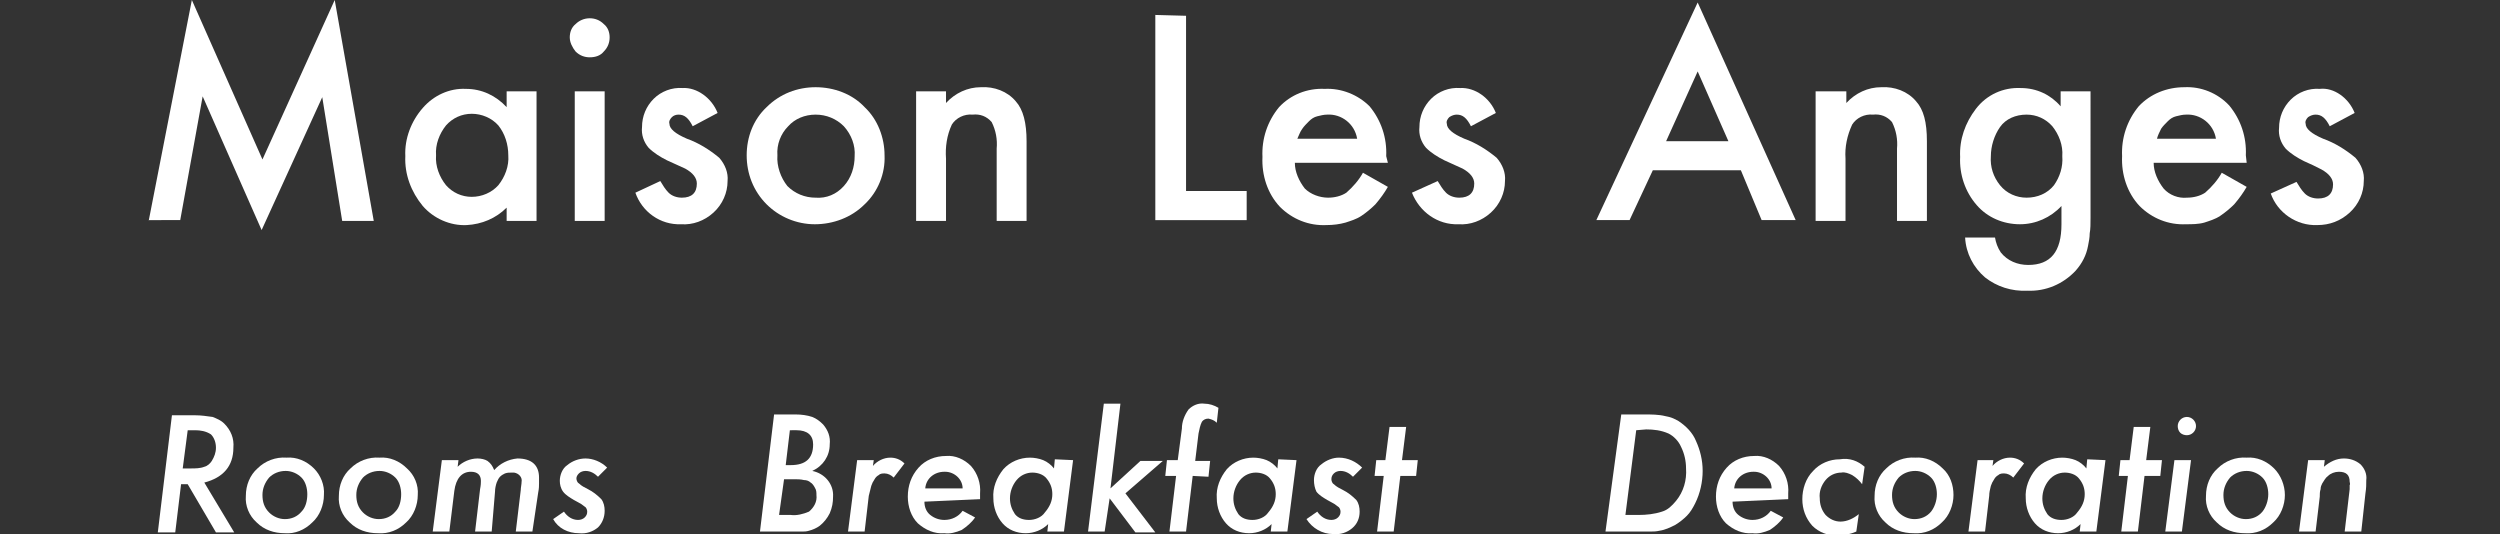
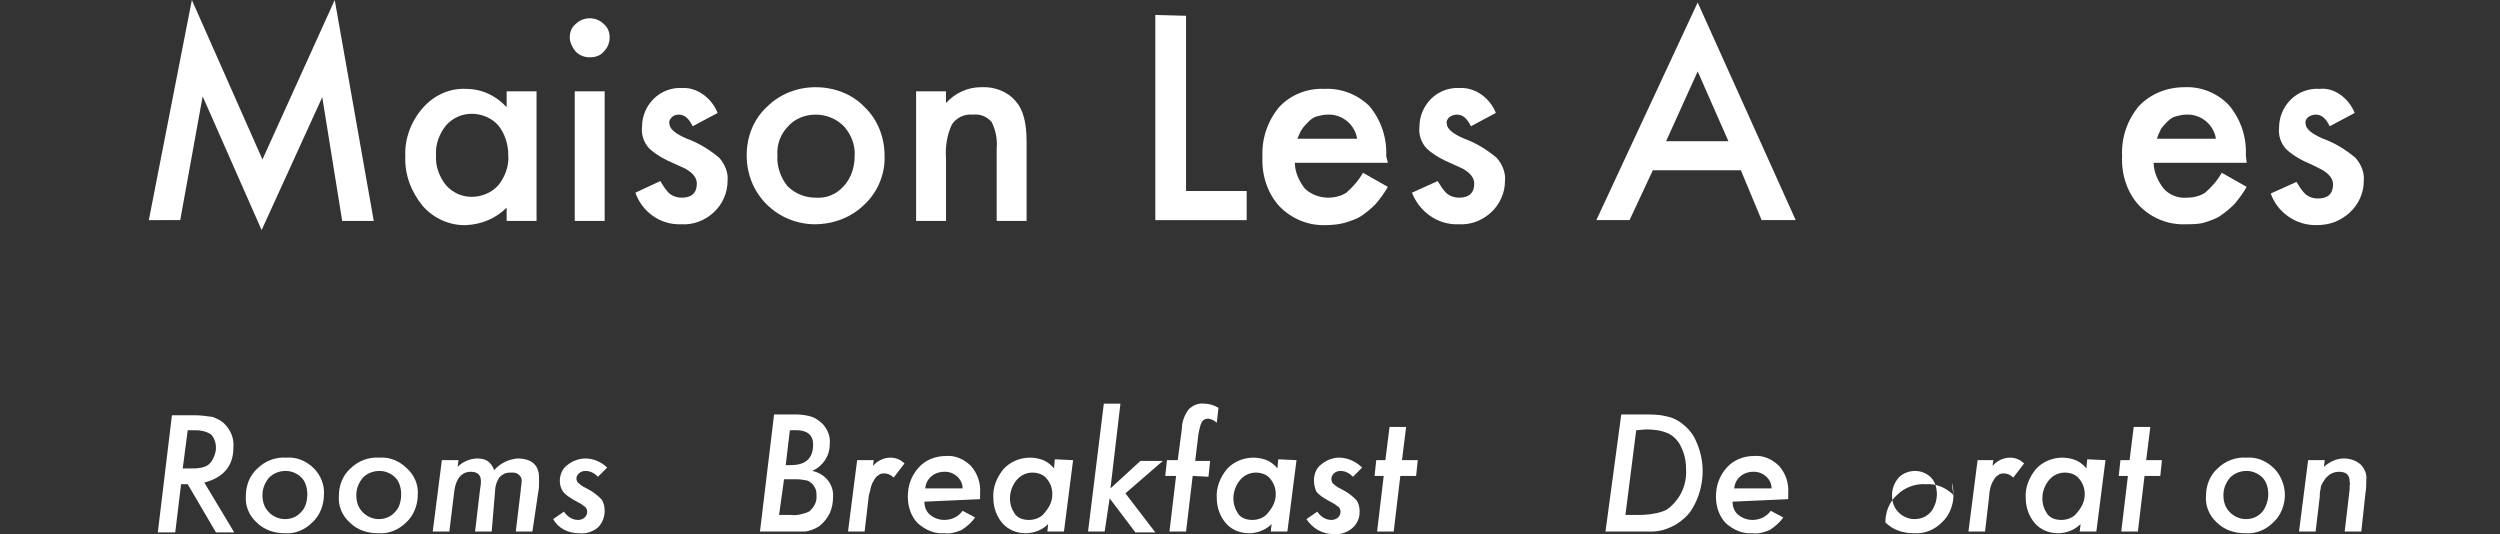
<svg xmlns="http://www.w3.org/2000/svg" version="1.1" id="Calque_1" x="0px" y="0px" viewBox="0 0 301 64.3" style="enable-background:new 0 0 301 64.3;" xml:space="preserve">
  <rect x="0" y="0" width="301" height="64.3" fill="#333333" stroke="none" />
  <style type="text/css">
	.st0{fill:#FFFFFF;}
</style>
  <title>les-anges-logo</title>
  <g id="Maison_Les_Anges_Rooms_Breakfast_Dinner_Decoration_copie">
    <g>
      <path class="st0" d="M17.9,26.6L23.1,0l8.5,19.2L40.3,0L45,26.6h-3.8l-2.4-14.9l-7.3,16l-7.1-16.1l-2.7,14.9H17.9z" />
      <path class="st0" d="M61,11h3.6v15.6H61v-1.6c-1.3,1.3-3,2-4.8,2.1c-2,0.1-4-0.8-5.3-2.3c-1.4-1.7-2.2-3.8-2.1-6    c-0.1-2.1,0.7-4.2,2.1-5.8c1.3-1.5,3.2-2.4,5.2-2.3c1.9,0,3.6,0.8,4.9,2.2L61,11z M52.5,18.7c-0.1,1.3,0.4,2.6,1.2,3.6    c0.8,0.9,1.9,1.4,3.1,1.4c1.2,0,2.4-0.5,3.2-1.4c0.8-1,1.3-2.3,1.2-3.6c0-1.3-0.4-2.6-1.2-3.6c-0.8-0.9-2-1.4-3.2-1.4    c-1.2,0-2.3,0.5-3.1,1.4C52.9,16.1,52.4,17.4,52.5,18.7z" />
      <path class="st0" d="M68.6,4.5c0-0.6,0.2-1.2,0.7-1.6c0.4-0.4,1-0.7,1.7-0.7c0.6,0,1.2,0.2,1.7,0.7c0.5,0.4,0.7,1,0.7,1.6    c0,0.6-0.2,1.2-0.7,1.7c-0.4,0.5-1,0.7-1.7,0.7c-0.6,0-1.2-0.2-1.7-0.7C68.9,5.7,68.6,5.1,68.6,4.5z M72.8,11v15.6h-3.6V11    L72.8,11z" />
      <path class="st0" d="M86.4,13.6l-3,1.6c-0.5-1-1-1.4-1.7-1.4c-0.3,0-0.6,0.1-0.8,0.3c-0.2,0.2-0.4,0.5-0.3,0.8    c0,0.6,0.7,1.2,2.1,1.8c1.4,0.5,2.7,1.3,3.9,2.3c0.7,0.8,1.1,1.8,1,2.8c0,1.4-0.6,2.8-1.7,3.8c-1.1,1-2.5,1.5-3.9,1.4    c-2.5,0.1-4.7-1.5-5.5-3.8l3-1.4c0.3,0.5,0.6,1,1,1.4c0.4,0.4,1,0.6,1.6,0.6c1.2,0,1.8-0.6,1.8-1.7c0-0.7-0.5-1.3-1.4-1.8    l-1.1-0.5l-1.1-0.5c-0.8-0.4-1.6-0.9-2.2-1.5c-0.6-0.7-0.9-1.6-0.8-2.5c0-1.3,0.5-2.5,1.4-3.4c0.9-0.9,2.2-1.4,3.5-1.3    C83.9,10.5,85.7,11.8,86.4,13.6z" />
      <path class="st0" d="M89.9,18.7c0-2.2,0.8-4.3,2.4-5.8c1.6-1.6,3.7-2.4,5.9-2.4c2.2,0,4.4,0.8,5.9,2.4c1.6,1.5,2.4,3.7,2.4,5.8    c0.1,2.2-0.8,4.4-2.4,5.9c-1.6,1.6-3.8,2.4-6,2.4c-2.2,0-4.3-0.9-5.8-2.4C90.7,23,89.9,20.9,89.9,18.7z M93.6,18.7    c-0.1,1.3,0.4,2.7,1.2,3.7c0.9,0.9,2.1,1.4,3.4,1.4c1.3,0.1,2.5-0.4,3.4-1.4c0.9-1,1.3-2.3,1.3-3.6c0.1-1.3-0.4-2.6-1.3-3.6    c-0.9-0.9-2.1-1.4-3.4-1.4c-1.3,0-2.5,0.5-3.3,1.4C94,16.1,93.5,17.4,93.6,18.7L93.6,18.7z" />
      <path class="st0" d="M110.3,11h3.6v1.4c1.1-1.2,2.6-1.9,4.2-1.9c1.6-0.1,3.2,0.5,4.2,1.7c0.9,1,1.3,2.6,1.3,4.8v9.6h-3.6v-8.7    c0.1-1.1-0.1-2.2-0.6-3.2c-0.6-0.7-1.4-1-2.3-0.9c-1-0.1-2,0.4-2.5,1.2c-0.6,1.3-0.8,2.7-0.7,4.1v7.5h-3.6V11z" />
      <path class="st0" d="M142.8,1.9V23h7.3v3.5h-11V1.8L142.8,1.9z" />
      <path class="st0" d="M167.1,19.6h-11.2c0,1.1,0.5,2.2,1.2,3.1c0.7,0.7,1.8,1.1,2.8,1.1c0.8,0,1.6-0.2,2.2-0.6    c0.8-0.7,1.5-1.5,2-2.4l3,1.7c-0.4,0.7-0.9,1.4-1.5,2.1c-0.5,0.5-1.1,1-1.7,1.4c-0.6,0.4-1.3,0.6-1.9,0.8    c-0.7,0.2-1.5,0.3-2.3,0.3c-2.1,0.1-4.1-0.7-5.6-2.2c-1.5-1.6-2.2-3.8-2.1-6c-0.1-2.2,0.6-4.3,2-6c1.4-1.5,3.4-2.3,5.5-2.2    c2-0.1,4,0.7,5.4,2.1c1.4,1.7,2.1,3.8,2,6L167.1,19.6z M163.4,16.7c-0.3-1.8-1.9-3-3.6-2.9c-0.4,0-0.8,0.1-1.2,0.2    c-0.4,0.1-0.7,0.3-1,0.6c-0.3,0.3-0.6,0.6-0.8,0.9c-0.3,0.4-0.4,0.8-0.6,1.2H163.4z" />
      <path class="st0" d="M180.1,13.6l-3,1.6c-0.5-1-1-1.4-1.7-1.4c-0.3,0-0.6,0.1-0.9,0.3c-0.2,0.2-0.4,0.5-0.3,0.8    c0,0.6,0.7,1.2,2.1,1.8c1.4,0.5,2.7,1.3,3.9,2.3c0.7,0.8,1.1,1.8,1,2.8c0,1.4-0.6,2.8-1.7,3.8c-1.1,1-2.5,1.5-3.9,1.4    c-2.5,0.1-4.7-1.5-5.6-3.8l3.1-1.4c0.3,0.5,0.6,1,1,1.4c0.4,0.4,1,0.6,1.6,0.6c1.2,0,1.8-0.6,1.8-1.7c0-0.7-0.5-1.3-1.4-1.8    l-1.1-0.5l-1.1-0.5c-0.8-0.4-1.6-0.9-2.2-1.5c-0.6-0.7-0.9-1.6-0.8-2.5c0-1.3,0.5-2.5,1.4-3.4c0.9-0.9,2.2-1.4,3.5-1.3    C177.6,10.5,179.4,11.8,180.1,13.6z" />
      <path class="st0" d="M209.6,20.5h-10.6l-2.8,6h-4l12.2-26.2l11.8,26.2h-4.1L209.6,20.5z M208.1,17l-3.7-8.4l-3.8,8.4L208.1,17z" />
-       <path class="st0" d="M218.7,11h3.6v1.4c1.1-1.2,2.6-1.9,4.2-1.9c1.6-0.1,3.2,0.5,4.2,1.7c0.9,1,1.3,2.5,1.3,4.8v9.6h-3.6v-8.7    c0.1-1.1-0.1-2.2-0.6-3.2c-0.6-0.7-1.4-1-2.3-0.9c-1-0.1-2,0.4-2.5,1.2c-0.6,1.3-0.9,2.7-0.8,4.1v7.5h-3.6V11z" />
-       <path class="st0" d="M251.7,26.2c0,0.7,0,1.4-0.1,1.9c0,0.5-0.1,1-0.2,1.5c-0.2,1.1-0.7,2.1-1.5,3c-1.5,1.6-3.6,2.5-5.8,2.4    c-1.9,0.1-3.7-0.5-5.1-1.6c-1.4-1.2-2.3-2.9-2.4-4.8h3.6c0.1,0.6,0.3,1.2,0.7,1.8c0.8,1,2,1.5,3.3,1.5c2.7,0,4-1.6,4-4.9v-2.2    c-1.3,1.4-3.1,2.2-5,2.2c-2,0-3.9-0.8-5.2-2.3c-1.4-1.6-2.1-3.7-2-5.8c-0.1-2.1,0.6-4.1,1.9-5.8c1.3-1.7,3.3-2.6,5.4-2.5    c1.9,0,3.6,0.8,4.8,2.2v-1.8h3.6V26.2z M248.3,18.8c0.1-1.3-0.4-2.6-1.2-3.6c-0.8-0.9-1.9-1.4-3.1-1.4c-1.3,0-2.5,0.5-3.2,1.5    c-0.7,1-1.1,2.3-1.1,3.5c-0.1,1.3,0.3,2.5,1.1,3.5c0.8,1,2,1.5,3.2,1.5c1.3,0,2.5-0.5,3.3-1.5C248,21.3,248.4,20.1,248.3,18.8z" />
      <path class="st0" d="M270.5,19.6h-11.2c0,1.1,0.5,2.2,1.2,3.1c0.7,0.8,1.8,1.2,2.8,1.1c0.8,0,1.6-0.2,2.2-0.6    c0.8-0.7,1.5-1.5,2-2.4l3,1.7c-0.4,0.7-0.9,1.4-1.5,2.1c-0.5,0.5-1.1,1-1.7,1.4c-0.6,0.4-1.3,0.6-1.9,0.8    c-0.7,0.2-1.5,0.2-2.2,0.2c-2.1,0.1-4.1-0.7-5.6-2.2c-1.5-1.6-2.2-3.8-2.1-6c-0.1-2.2,0.6-4.3,2-6c1.4-1.5,3.4-2.3,5.5-2.3    c2-0.1,4,0.7,5.4,2.2c1.4,1.7,2.1,3.8,2,6L270.5,19.6z M266.8,16.7c-0.3-1.8-1.9-3-3.6-2.9c-0.4,0-0.8,0.1-1.2,0.2    c-0.4,0.1-0.7,0.3-1,0.6c-0.3,0.3-0.6,0.6-0.8,0.9c-0.2,0.4-0.4,0.8-0.5,1.2H266.8z" />
      <path class="st0" d="M283.5,13.6l-3,1.6c-0.5-1-1-1.4-1.7-1.4c-0.3,0-0.6,0.1-0.9,0.3c-0.2,0.2-0.4,0.5-0.3,0.8    c0,0.6,0.7,1.2,2.1,1.8c1.4,0.5,2.7,1.3,3.9,2.3c0.7,0.8,1.1,1.8,1,2.8c0,1.4-0.6,2.8-1.7,3.8c-1.1,1-2.4,1.5-3.9,1.5    c-2.5,0.1-4.8-1.5-5.6-3.8l3.1-1.4c0.3,0.5,0.6,1,1,1.4c0.4,0.4,1,0.6,1.6,0.6c1.2,0,1.8-0.6,1.8-1.7c0-0.7-0.5-1.3-1.4-1.8    l-1-0.5l-1.1-0.5c-0.8-0.4-1.6-0.9-2.2-1.5c-0.6-0.7-0.9-1.6-0.8-2.5c0-1.3,0.5-2.5,1.4-3.4c0.9-0.9,2.2-1.4,3.5-1.3    C281,10.5,282.8,11.8,283.5,13.6z" />
    </g>
    <g>
      <path class="st0" d="M24.6,58.1l3.6,6h-2.2l-3.4-5.8h-0.8l-0.7,5.8H19l1.7-14.1h2.8c0.7,0,1.4,0.1,2.1,0.2c0.5,0.2,1,0.4,1.4,0.8    c0.8,0.8,1.2,1.8,1.1,2.9C28.1,56.1,26.9,57.5,24.6,58.1z M22.6,51.8L22,56.4h1c0.5,0,1.1,0,1.6-0.2c0.4-0.1,0.7-0.4,0.9-0.7    c0.3-0.5,0.5-1,0.5-1.6c0-0.6-0.2-1.2-0.6-1.6c-0.6-0.4-1.3-0.5-1.9-0.5H22.6z" />
      <path class="st0" d="M39,59.6c0,1.2-0.5,2.5-1.4,3.3c-0.9,0.9-2.1,1.4-3.3,1.3c-1.3,0-2.5-0.4-3.4-1.3c-0.9-0.8-1.4-2-1.3-3.2    c0-1.3,0.5-2.5,1.4-3.3c0.9-0.9,2.2-1.4,3.5-1.3c1.2-0.1,2.4,0.4,3.3,1.3C38.6,57.2,39.1,58.4,39,59.6z M37,59.5    c0-0.7-0.2-1.5-0.7-2c-0.5-0.5-1.2-0.8-1.9-0.8c-0.8,0-1.5,0.3-2,0.8c-0.5,0.6-0.8,1.3-0.8,2.1c0,0.8,0.2,1.5,0.8,2.1    c0.5,0.5,1.2,0.8,1.9,0.8c0.8,0,1.5-0.3,2-0.9C36.8,61.1,37,60.3,37,59.5L37,59.5z" />
      <path class="st0" d="M50.3,59.6c0,1.2-0.5,2.5-1.4,3.3c-0.9,0.9-2.1,1.4-3.4,1.3c-1.3,0-2.5-0.4-3.4-1.3c-0.9-0.8-1.4-2-1.3-3.2    c0-1.3,0.5-2.5,1.4-3.3c0.9-0.9,2.2-1.4,3.5-1.3c1.2-0.1,2.4,0.4,3.3,1.3C49.9,57.2,50.4,58.4,50.3,59.6z M48.3,59.5    c0-0.7-0.2-1.5-0.7-2c-0.5-0.5-1.2-0.8-1.9-0.8c-0.8,0-1.5,0.3-2,0.8c-0.5,0.6-0.8,1.3-0.8,2.1c0,0.8,0.2,1.5,0.8,2.1    c0.5,0.5,1.2,0.8,1.9,0.8c0.8,0,1.5-0.3,2-0.9C48.1,61.1,48.3,60.3,48.3,59.5L48.3,59.5z" />
      <path class="st0" d="M55.2,55.4l-0.1,0.8c0.6-0.6,1.5-1,2.4-1c0.4,0,0.9,0.1,1.2,0.3c0.4,0.3,0.6,0.6,0.8,1.1    c0.7-0.8,1.7-1.3,2.8-1.4c1.7,0,2.6,0.8,2.6,2.3c0,0.2,0,0.4,0,0.7s0,0.6-0.1,1.1L64.1,64h-2l0.6-5c0-0.3,0.1-0.7,0.1-1    c0.1-0.5-0.3-1-0.9-1.1c-0.1,0-0.2,0-0.3,0c-0.3,0-0.5,0-0.8,0.1c-0.2,0.1-0.4,0.2-0.6,0.4c-0.2,0.2-0.3,0.5-0.4,0.7    c-0.1,0.3-0.2,0.7-0.2,1.1L59.2,64h-2l0.6-5.1c0.1-0.5,0.1-0.8,0.1-1c0-0.7-0.4-1.1-1.2-1.1c-1.1,0-1.8,0.8-2,2.3L54.1,64h-2    l1.1-8.6L55.2,55.4z" />
      <path class="st0" d="M73.1,56.3l-1.1,1.1c-0.4-0.4-0.9-0.7-1.5-0.7c-0.3,0-0.6,0.1-0.8,0.3c-0.2,0.2-0.3,0.4-0.3,0.6    c0,0.2,0.1,0.5,0.3,0.6c0.3,0.3,0.7,0.5,1.1,0.7c0.6,0.3,1.1,0.7,1.6,1.2c0.3,0.4,0.4,0.9,0.4,1.4c0,0.8-0.3,1.5-0.8,2    c-0.6,0.5-1.4,0.8-2.3,0.7c-1.3,0-2.5-0.6-3.1-1.7l1.3-0.9c0.4,0.6,1,1,1.7,1c0.3,0,0.6-0.1,0.8-0.3c0.2-0.2,0.3-0.4,0.3-0.7    c0-0.2-0.1-0.5-0.3-0.6c-0.1-0.1-0.3-0.2-0.4-0.3c-0.2-0.1-0.5-0.3-0.9-0.5c-0.5-0.3-1-0.6-1.3-1c-0.3-0.4-0.4-0.9-0.4-1.3    c0-0.7,0.3-1.5,0.9-1.9c0.6-0.5,1.4-0.8,2.2-0.8C71.4,55.2,72.4,55.6,73.1,56.3z" />
      <path class="st0" d="M93.2,49.9h2.6c0.7,0,1.4,0.1,2,0.3c0.5,0.2,0.9,0.5,1.3,0.9c0.6,0.7,0.9,1.5,0.8,2.4c0,1.4-0.8,2.6-2.1,3.2    c1.5,0.3,2.6,1.6,2.5,3.1c0,0.7-0.1,1.3-0.4,2c-0.3,0.6-0.7,1.1-1.2,1.5c-0.4,0.3-0.9,0.5-1.3,0.6c-0.3,0.1-0.6,0.1-0.9,0.1    c-0.4,0-0.8,0-1.3,0h-3.7L93.2,49.9z M94.4,57.7L93.8,62h1.4c0.7,0.1,1.5-0.1,2.2-0.4c0.6-0.5,1-1.2,0.9-2c0-0.3,0-0.6-0.2-0.9    c-0.1-0.2-0.3-0.5-0.5-0.6c-0.2-0.2-0.5-0.3-0.8-0.3c-0.4-0.1-0.8-0.1-1.2-0.1L94.4,57.7z M95.1,51.8L94.6,56h0.6    c1.8,0,2.7-0.8,2.7-2.5c0-1.1-0.7-1.7-2-1.7H95.1z" />
      <path class="st0" d="M105.2,55.4l-0.1,0.7c0.5-0.6,1.3-1,2.1-1c0.6,0,1.2,0.2,1.7,0.7l-1.3,1.7c-0.3-0.3-0.7-0.5-1.1-0.5    c-0.2,0-0.5,0-0.7,0.2c-0.2,0.1-0.4,0.3-0.5,0.5c-0.2,0.3-0.3,0.5-0.4,0.8c-0.1,0.4-0.2,0.8-0.3,1.2l-0.5,4.3h-2l1.1-8.6    L105.2,55.4z" />
      <path class="st0" d="M111.3,60.4c0,0.6,0.2,1.2,0.7,1.6c0.5,0.4,1.1,0.6,1.7,0.6c0.9,0,1.7-0.4,2.2-1.1l1.5,0.8    c-0.4,0.6-1,1.1-1.6,1.5c-0.7,0.3-1.4,0.5-2.1,0.4c-1.2,0.1-2.3-0.4-3.2-1.2c-0.8-0.8-1.2-2-1.2-3.2c0-1.3,0.4-2.5,1.3-3.5    c0.8-0.9,2-1.4,3.3-1.4c1.1-0.1,2.2,0.4,3,1.2c0.8,0.9,1.2,2.1,1.1,3.3c0,0.2,0,0.4,0,0.7L111.3,60.4z M115.9,58.8    c0-1.1-1-2-2.1-2c0,0-0.1,0-0.1,0c-1.2,0-2.2,0.8-2.3,2H115.9z" />
      <path class="st0" d="M129.2,55.4l-1.1,8.6h-2l0.1-0.9c-0.7,0.7-1.7,1.1-2.7,1.1c-1.1,0-2.1-0.4-2.8-1.2c-0.7-0.8-1.1-1.9-1.1-3    c-0.1-1.3,0.4-2.5,1.2-3.5c0.8-0.9,2-1.4,3.2-1.4c0.5,0,1.1,0.1,1.6,0.3c0.5,0.2,1,0.6,1.3,1l0.1-1.1L129.2,55.4z M126.7,59.5    c0-0.7-0.2-1.3-0.7-1.9c-0.4-0.5-1.1-0.7-1.7-0.7c-0.7,0-1.4,0.3-1.9,0.9c-0.5,0.6-0.8,1.4-0.8,2.2c0,0.7,0.2,1.3,0.6,1.9    c0.4,0.5,1,0.7,1.7,0.7c0.7,0,1.5-0.3,1.9-0.9C126.4,61,126.7,60.3,126.7,59.5z" />
      <path class="st0" d="M134.9,48.6l-1.2,10.2l3.6-3.3h2.7l-4.5,3.9l3.6,4.7h-2.4l-3.1-4.1L133,64h-2l1.9-15.4L134.9,48.6z" />
      <path class="st0" d="M143.6,57.3l-0.8,6.7h-2l0.8-6.7h-1.3l0.2-1.9h1.3l0.5-3.8c0-0.8,0.3-1.6,0.8-2.3c0.5-0.5,1.2-0.8,1.9-0.7    c0.6,0,1.2,0.2,1.7,0.5l-0.2,1.8c-0.3-0.3-0.6-0.4-1-0.5c-0.3,0-0.6,0.1-0.8,0.4c-0.2,0.4-0.3,0.9-0.4,1.4l-0.4,3.3h1.8l-0.2,1.9    L143.6,57.3z" />
      <path class="st0" d="M156.1,55.4L155,64h-2l0.1-0.9c-0.7,0.7-1.7,1.1-2.7,1.1c-1.1,0-2.1-0.4-2.8-1.2c-0.7-0.8-1.1-1.9-1.1-3    c-0.1-1.3,0.4-2.5,1.2-3.5c0.8-0.9,2-1.4,3.2-1.4c0.5,0,1.1,0.1,1.6,0.3c0.5,0.2,1,0.6,1.3,1l0.1-1.1L156.1,55.4z M153.6,59.5    c0-0.7-0.2-1.3-0.7-1.9c-0.4-0.5-1.1-0.7-1.7-0.7c-0.7,0-1.4,0.3-1.9,0.9c-0.5,0.6-0.8,1.4-0.8,2.2c0,0.7,0.2,1.3,0.6,1.9    c0.4,0.5,1,0.7,1.7,0.7c0.7,0,1.5-0.3,1.9-0.9C153.3,61,153.6,60.3,153.6,59.5L153.6,59.5z" />
      <path class="st0" d="M164,56.3l-1.1,1.1c-0.4-0.4-0.9-0.7-1.5-0.7c-0.3,0-0.6,0.1-0.8,0.3c-0.2,0.2-0.3,0.4-0.3,0.7    c0,0.2,0.1,0.5,0.3,0.6c0.3,0.3,0.7,0.5,1.1,0.7c0.6,0.3,1.1,0.7,1.6,1.2c0.3,0.4,0.4,0.9,0.4,1.4c0,0.8-0.3,1.5-0.9,2    c-0.6,0.5-1.4,0.8-2.3,0.7c-1.3,0-2.5-0.7-3.2-1.8l1.3-0.9c0.4,0.6,1,1,1.7,1c0.3,0,0.6-0.1,0.8-0.3c0.2-0.2,0.3-0.4,0.3-0.7    c0-0.2-0.1-0.5-0.3-0.6c-0.1-0.1-0.3-0.2-0.4-0.3c-0.2-0.1-0.5-0.3-0.9-0.5c-0.5-0.3-1-0.6-1.3-1c-0.2-0.4-0.3-0.9-0.3-1.4    c0-0.7,0.3-1.5,0.9-1.9c0.6-0.5,1.4-0.8,2.1-0.8C162.3,55.1,163.3,55.6,164,56.3z" />
      <path class="st0" d="M168.6,57.3l-0.8,6.7h-2l0.8-6.7h-1.1l0.2-1.9h1.1l0.5-4h2l-0.5,4h1.9l-0.2,1.9L168.6,57.3z" />
      <path class="st0" d="M195.2,49.9h2.8c0.8,0,1.7,0,2.5,0.2c0.6,0.1,1.1,0.3,1.6,0.6c0.9,0.6,1.7,1.4,2.1,2.4    c0.5,1.1,0.8,2.3,0.8,3.6c0,1.3-0.3,2.7-0.9,3.9c-0.3,0.6-0.6,1.1-1,1.5c-0.4,0.4-0.9,0.8-1.4,1.1c-0.6,0.3-1.2,0.6-1.9,0.7    c-0.4,0.1-0.8,0.1-1.2,0.1c-0.5,0-1,0-1.7,0h-3.6L195.2,49.9z M197,51.8l-1.3,10.2h1.6c0.9,0,1.9-0.1,2.8-0.4    c0.7-0.2,1.2-0.7,1.7-1.3c0.9-1.1,1.3-2.5,1.2-3.9c0-0.9-0.2-1.8-0.6-2.6c-0.3-0.7-0.9-1.3-1.5-1.6c-0.9-0.4-1.8-0.5-2.7-0.5    L197,51.8z" />
      <path class="st0" d="M208.6,60.4c0,0.6,0.2,1.2,0.7,1.6c0.5,0.4,1.1,0.6,1.7,0.6c0.9,0,1.7-0.4,2.2-1.1l1.5,0.8    c-0.4,0.6-1,1.1-1.6,1.5c-0.7,0.3-1.4,0.5-2.1,0.4c-1.2,0.1-2.3-0.4-3.2-1.2c-0.8-0.8-1.2-2-1.2-3.2c0-1.3,0.4-2.5,1.3-3.5    c0.8-0.9,2-1.4,3.3-1.4c1.1-0.1,2.2,0.4,3,1.2c0.8,0.9,1.2,2.1,1.1,3.3c0,0.2,0,0.4,0,0.7L208.6,60.4z M213.3,58.8    c0-1.1-1-2-2.1-2c0,0-0.1,0-0.1,0c-1.2,0-2.2,0.8-2.3,2H213.3z" />
-       <path class="st0" d="M224.5,56.2l-0.3,2.1c-0.3-0.4-0.7-0.8-1.2-1.1c-0.4-0.2-0.9-0.4-1.3-0.3c-0.7,0-1.4,0.3-1.9,0.9    c-0.5,0.6-0.8,1.4-0.7,2.2c0,0.7,0.2,1.4,0.7,2c0.5,0.5,1.1,0.8,1.8,0.8c0.8,0,1.6-0.4,2.2-0.9l-0.3,2.1c-0.7,0.3-1.5,0.5-2.3,0.5    c-1.1,0-2.2-0.4-3-1.2c-0.8-0.9-1.2-2-1.2-3.2c0-1.2,0.4-2.5,1.3-3.4c0.8-0.9,2-1.4,3.2-1.4C222.7,55.1,223.7,55.5,224.5,56.2z" />
-       <path class="st0" d="M235.2,59.6c0,1.2-0.5,2.5-1.4,3.3c-0.9,0.9-2.1,1.4-3.4,1.3c-1.3,0-2.5-0.4-3.4-1.3c-0.9-0.8-1.4-2-1.3-3.2    c0-1.3,0.5-2.5,1.4-3.3c0.9-0.9,2.2-1.4,3.5-1.3c1.2-0.1,2.4,0.4,3.3,1.3C234.8,57.2,235.2,58.4,235.2,59.6z M233.2,59.5    c0-0.7-0.2-1.5-0.7-2c-0.5-0.5-1.2-0.8-1.9-0.8c-0.8,0-1.5,0.3-2,0.8c-0.5,0.6-0.8,1.3-0.8,2.1c0,0.8,0.2,1.5,0.8,2.1    c0.5,0.5,1.2,0.8,1.9,0.8c0.8,0,1.5-0.3,2-0.9C232.9,61.1,233.2,60.3,233.2,59.5L233.2,59.5z" />
+       <path class="st0" d="M235.2,59.6c0,1.2-0.5,2.5-1.4,3.3c-0.9,0.9-2.1,1.4-3.4,1.3c-1.3,0-2.5-0.4-3.4-1.3c0-1.3,0.5-2.5,1.4-3.3c0.9-0.9,2.2-1.4,3.5-1.3c1.2-0.1,2.4,0.4,3.3,1.3C234.8,57.2,235.2,58.4,235.2,59.6z M233.2,59.5    c0-0.7-0.2-1.5-0.7-2c-0.5-0.5-1.2-0.8-1.9-0.8c-0.8,0-1.5,0.3-2,0.8c-0.5,0.6-0.8,1.3-0.8,2.1c0,0.8,0.2,1.5,0.8,2.1    c0.5,0.5,1.2,0.8,1.9,0.8c0.8,0,1.5-0.3,2-0.9C232.9,61.1,233.2,60.3,233.2,59.5L233.2,59.5z" />
      <path class="st0" d="M240,55.4l-0.1,0.7c0.5-0.6,1.3-1,2.1-1c0.6,0,1.2,0.2,1.7,0.7l-1.3,1.7c-0.3-0.3-0.7-0.5-1.1-0.5    c-0.2,0-0.5,0-0.7,0.2c-0.2,0.1-0.4,0.3-0.5,0.5c-0.2,0.3-0.3,0.5-0.4,0.8c-0.1,0.4-0.2,0.8-0.2,1.2L239,64h-2l1.1-8.6L240,55.4z" />
      <path class="st0" d="M253.5,55.4l-1.1,8.6h-2l0.1-0.9c-0.7,0.7-1.7,1.1-2.7,1.1c-1.1,0-2.1-0.4-2.8-1.2c-0.7-0.8-1.1-1.9-1.1-3    c-0.1-1.3,0.4-2.5,1.2-3.5c0.8-0.9,2-1.4,3.2-1.4c0.5,0,1.1,0.1,1.6,0.3c0.5,0.2,1,0.6,1.3,1l0.1-1.1L253.5,55.4z M251,59.5    c0-0.7-0.2-1.3-0.7-1.9c-0.4-0.5-1.1-0.7-1.7-0.7c-0.7,0-1.4,0.3-1.9,0.9c-0.5,0.6-0.8,1.4-0.8,2.2c0,0.7,0.2,1.3,0.6,1.9    c0.4,0.5,1,0.7,1.7,0.7c0.7,0,1.5-0.3,1.9-0.9C250.7,61,251,60.3,251,59.5z" />
      <path class="st0" d="M258.2,57.3l-0.8,6.7h-2l0.8-6.7h-1.1l0.2-1.9h1.1l0.5-4h2l-0.5,4h1.9l-0.2,1.9L258.2,57.3z" />
-       <path class="st0" d="M263.8,55.4l-1.1,8.6h-2l1.1-8.6L263.8,55.4z M264.4,51.3c0,0.6-0.5,1.1-1.1,1.1c0,0,0,0,0,0    c-0.3,0-0.6-0.1-0.8-0.3c-0.2-0.2-0.3-0.5-0.3-0.8c0-0.6,0.5-1.1,1.1-1.1c0,0,0,0,0,0C263.9,50.2,264.4,50.7,264.4,51.3    L264.4,51.3z" />
      <path class="st0" d="M275.1,59.6c0,1.2-0.5,2.5-1.4,3.3c-0.9,0.9-2.1,1.4-3.4,1.3c-1.3,0-2.5-0.4-3.4-1.3c-0.9-0.8-1.4-2-1.3-3.2    c0-1.3,0.5-2.5,1.4-3.3c0.9-0.9,2.2-1.4,3.5-1.3c1.2-0.1,2.4,0.4,3.3,1.3C274.6,57.2,275.1,58.4,275.1,59.6z M273.1,59.5    c0-0.7-0.2-1.5-0.7-2c-0.5-0.5-1.2-0.8-1.9-0.8c-0.8,0-1.5,0.3-2,0.8c-0.5,0.6-0.8,1.3-0.8,2.1c0,0.8,0.2,1.5,0.8,2.1    c0.5,0.5,1.2,0.8,1.9,0.8c0.8,0,1.5-0.3,2-0.9C272.8,61.1,273.1,60.3,273.1,59.5L273.1,59.5z" />
      <path class="st0" d="M279.9,55.4l-0.1,0.8c0.7-0.6,1.5-1,2.4-1c0.7,0,1.4,0.2,2,0.7c0.5,0.5,0.8,1.2,0.7,1.9c0,0.5,0,1-0.1,1.6    l-0.5,4.6h-2l0.6-5.1c0-0.2,0-0.4,0-0.5c0.1-0.1,0-0.3,0-0.4c0-0.8-0.4-1.2-1.3-1.2c-0.5,0-1,0.2-1.3,0.5    c-0.3,0.2-0.5,0.6-0.7,0.9c-0.1,0.2-0.2,0.4-0.2,0.7c-0.1,0.3-0.1,0.6-0.1,0.9l-0.5,4.2h-2l1.1-8.6L279.9,55.4z" />
    </g>
  </g>
</svg>